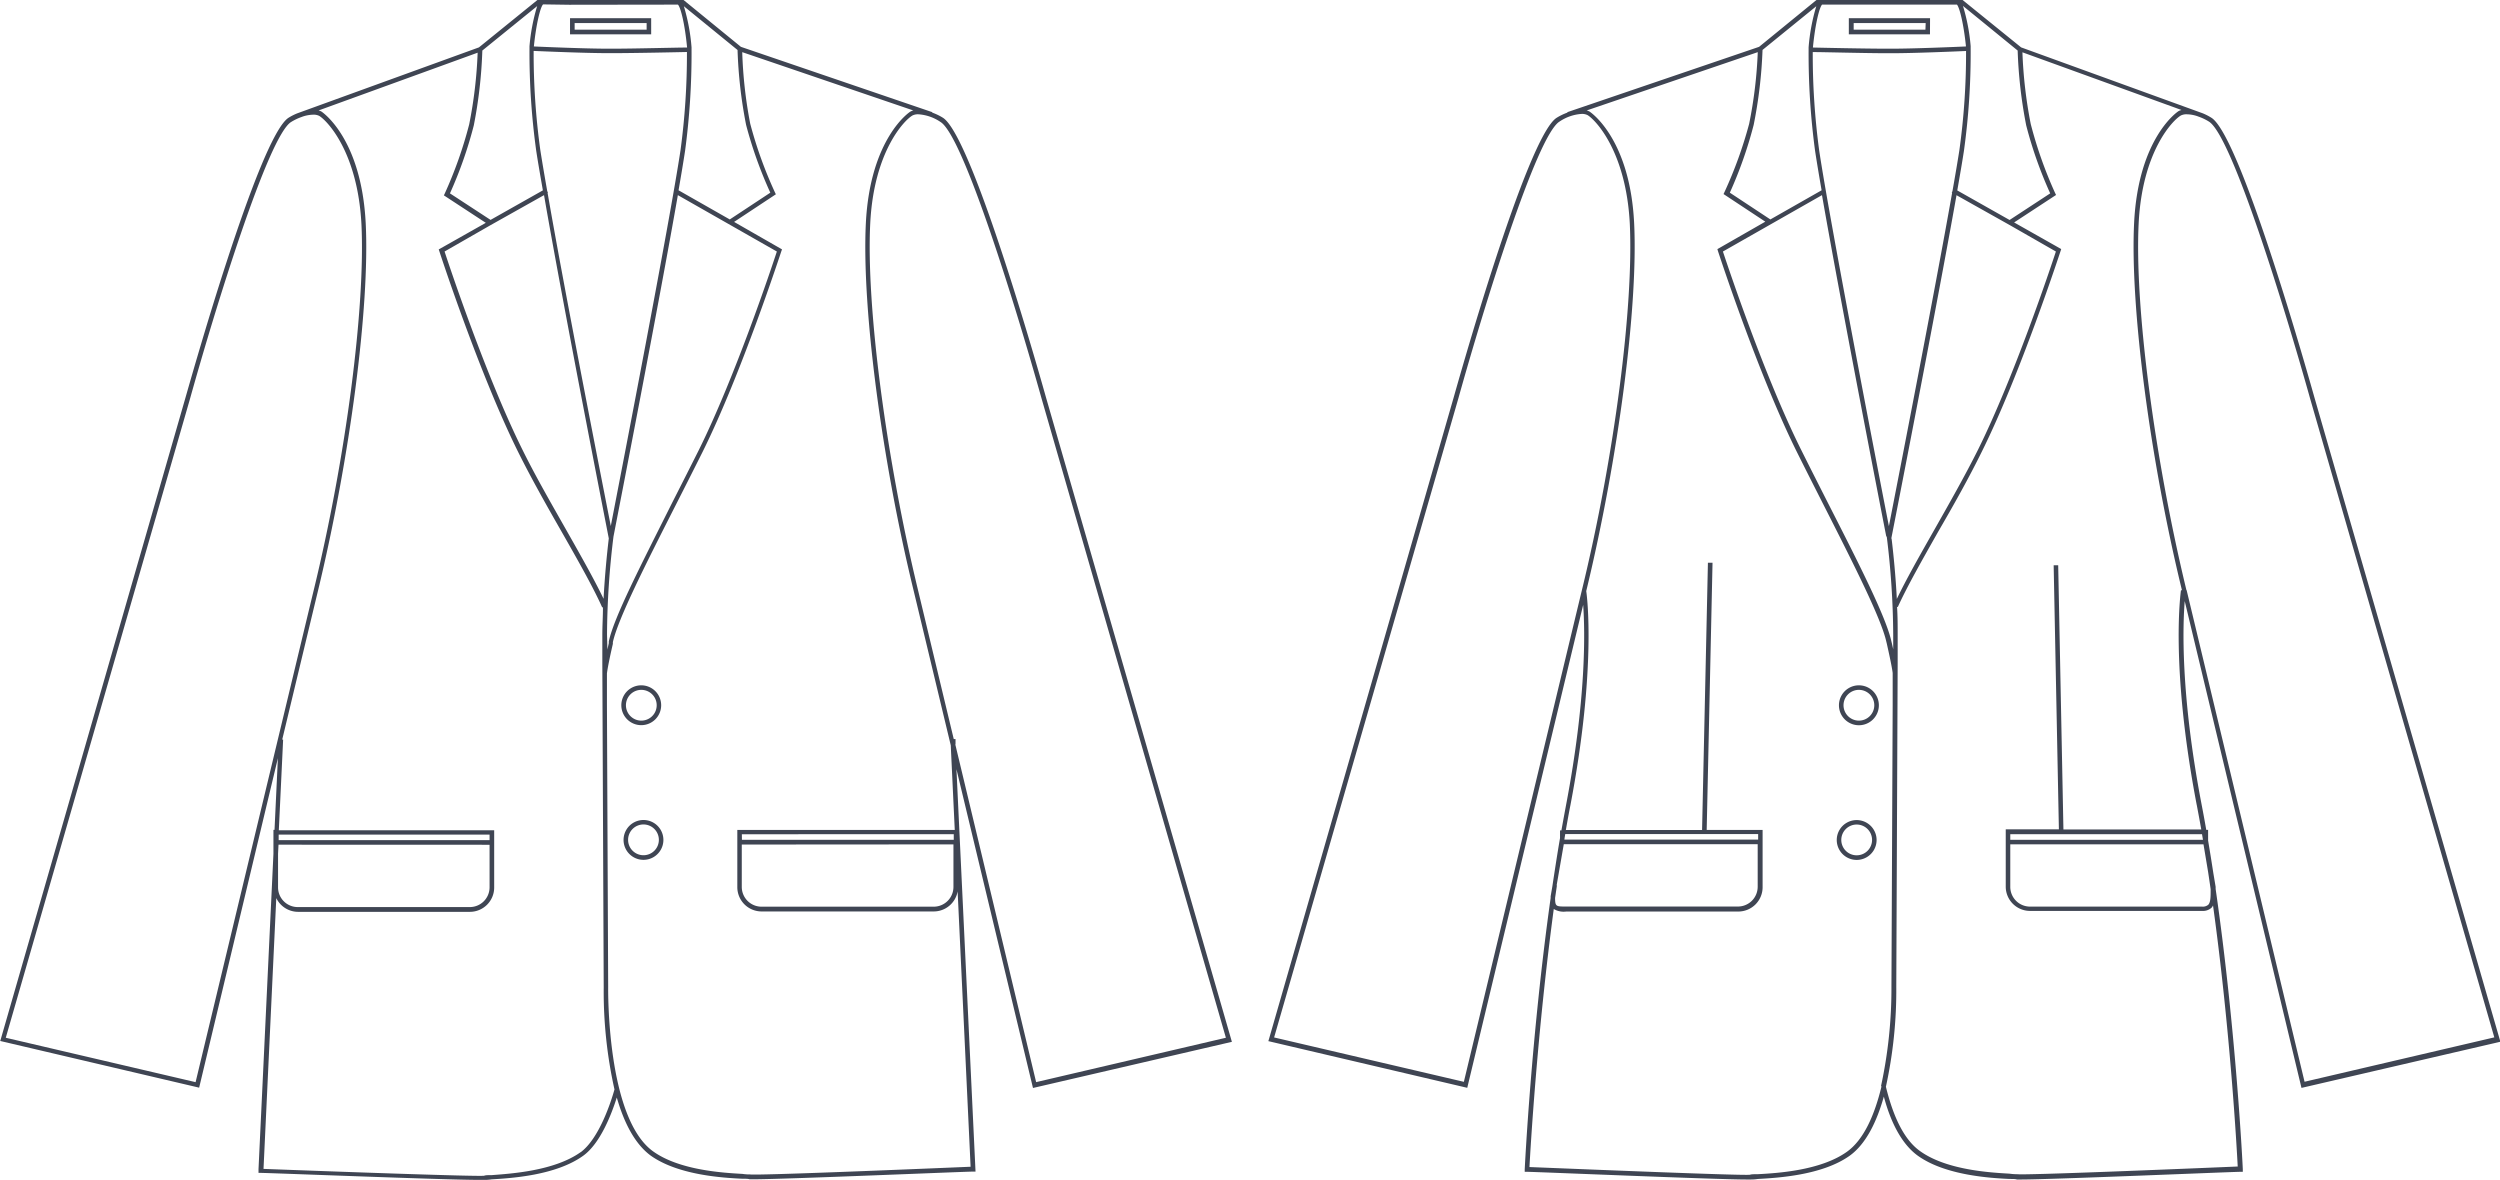
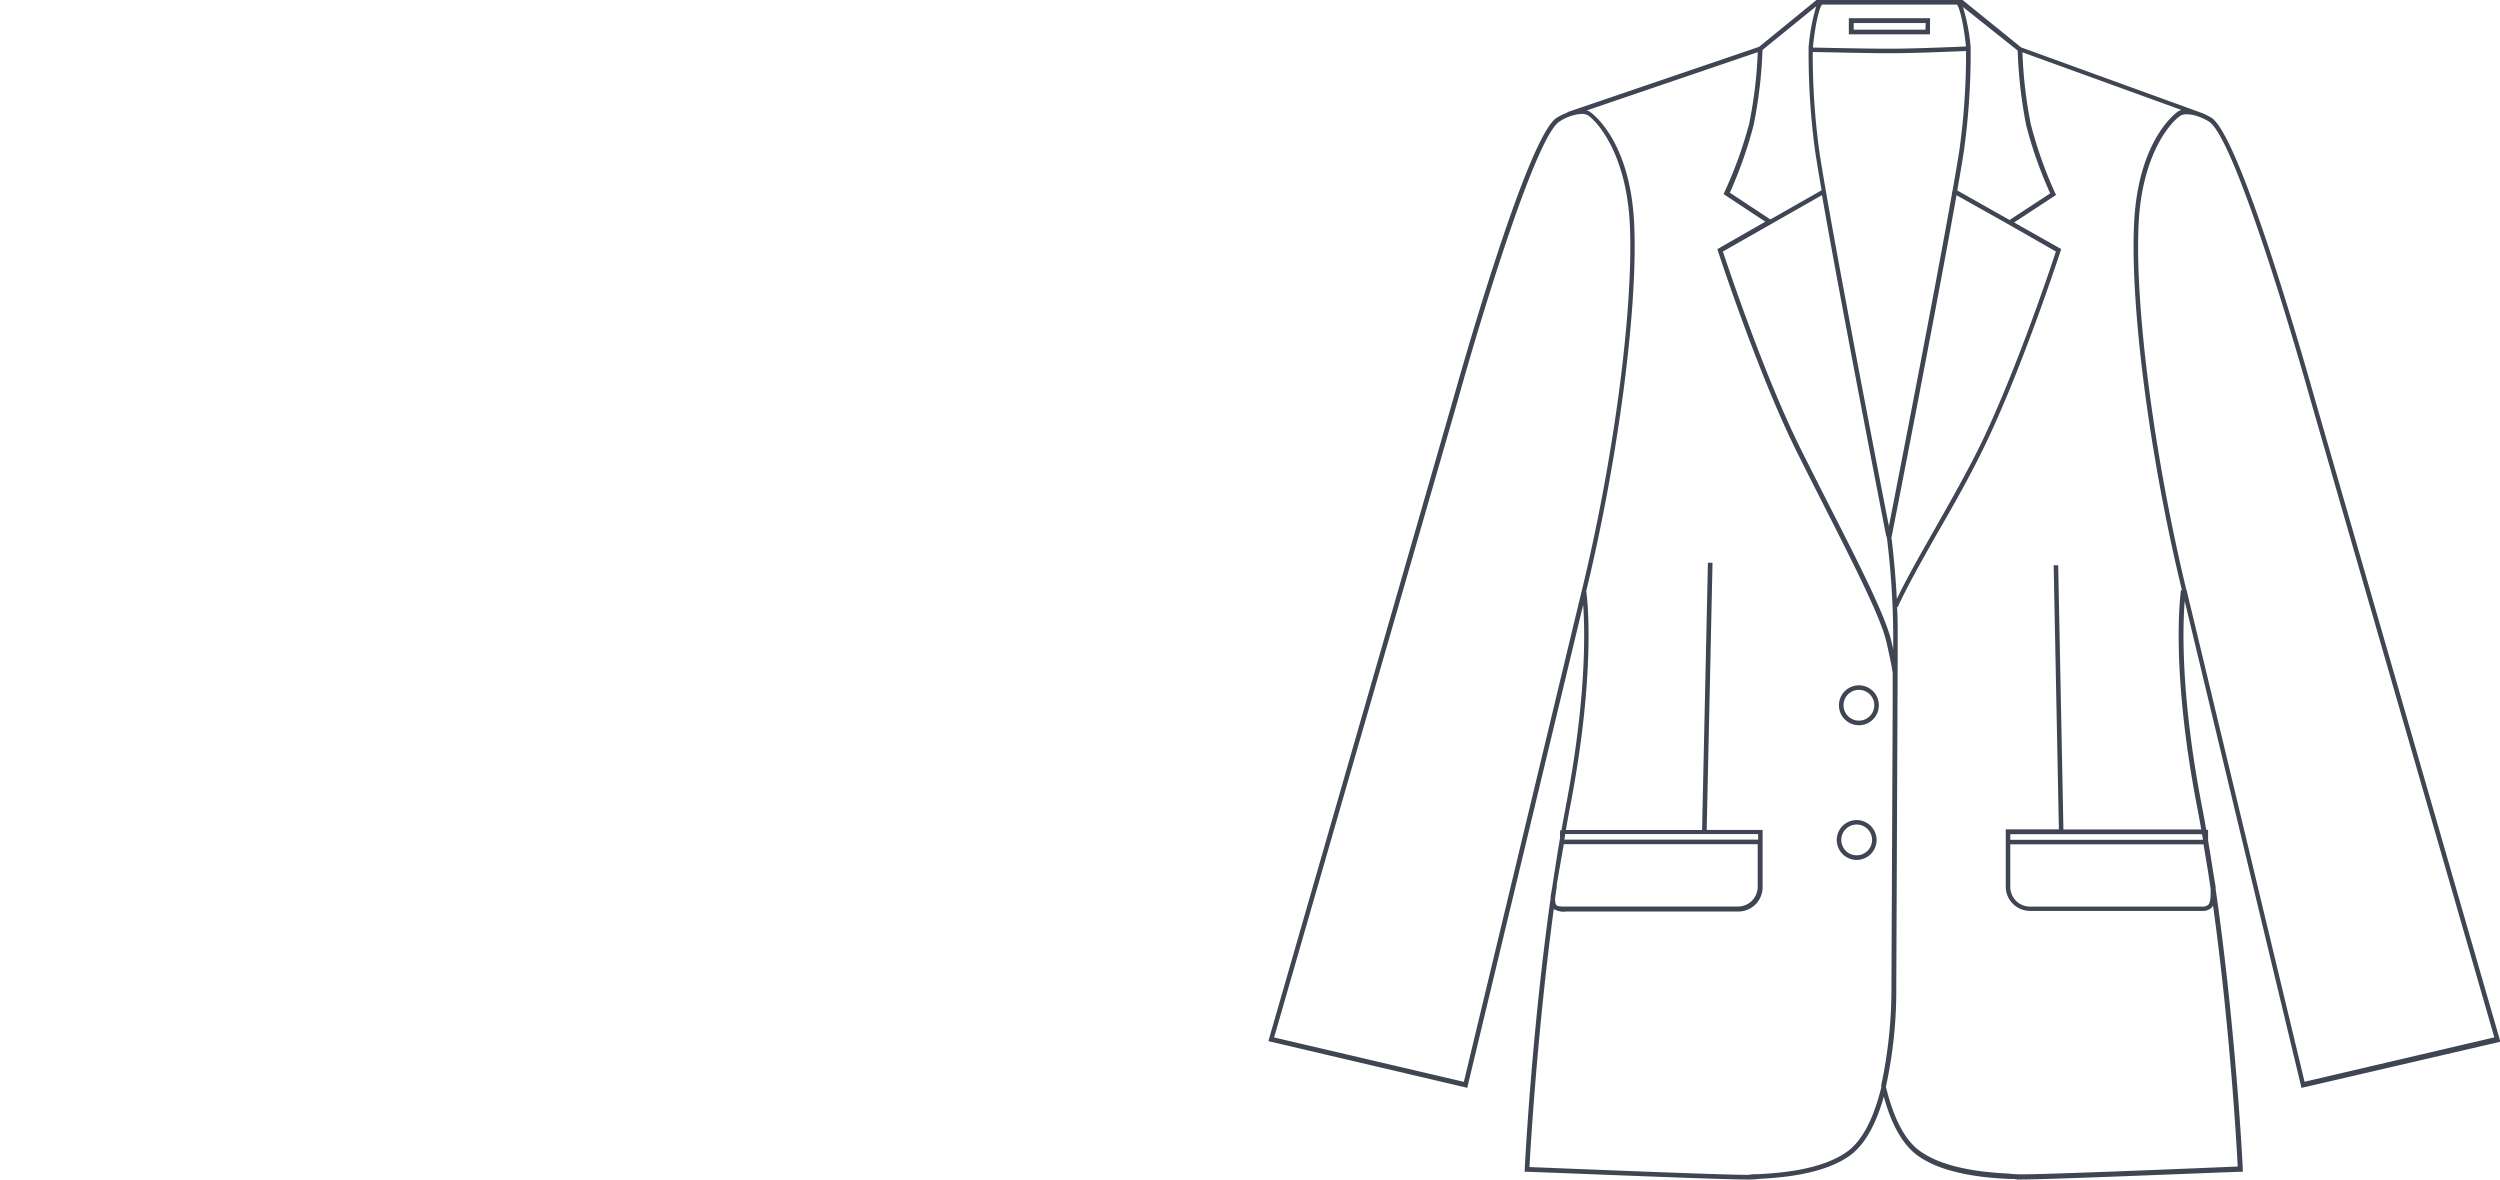
<svg xmlns="http://www.w3.org/2000/svg" viewBox="0 0 325.03 153.42">
  <defs>
    <style>.cls-1{fill:#3f4553;}</style>
  </defs>
  <title>3</title>
  <g id="Layer_2" data-name="Layer 2">
    <g id="Layer_1-2" data-name="Layer 1">
-       <path class="cls-1" d="M250.33,3.86H241V3h9.36Zm.6-1.49H240.37V4.46h10.55Zm-9.54,108.83v0a2,2,0,1,1,2-2,2,2,0,0,1-2,2m0-4.58a2.59,2.59,0,1,0,0,5.18h0a2.59,2.59,0,1,0,0-5.18m.29-12.93v0a2,2,0,1,1,2-2,2,2,0,0,1-2,2m0-4.59a2.59,2.59,0,0,0,0,5.19h0a2.59,2.59,0,0,0,0-5.19m42.59-12.34c-4.19-17.33-6.75-36.94-6.22-47.69.46-9.4,4.46-13.48,5.5-14.06a1.63,1.63,0,0,1,.76-.15,4.52,4.52,0,0,1,1.36.24l.16.06a6.79,6.79,0,0,1,1.36.65c3,1.87,9.9,24.39,13.15,36l23.95,83.06-24.67,5.77c-1.08-4.5-14.48-60.36-15.34-63.94m1.32,27.93c.2,1.06.4,2.13.59,3.21H268.27l-.68-34.35H267l.68,34.33h-6.91v7.45a3.16,3.16,0,0,0,3.16,3.16H286.3a1.64,1.64,0,0,0,1.23-.42,1.29,1.29,0,0,0,.19-.29c2.24,16.24,3.09,31.62,3.21,33.94-8,.34-27.78,1.15-28.67,1-.18,0-.53,0-1-.07-2.43-.14-8.13-.45-11.58-2.9-2-1.39-3.47-4.23-4.49-8.4a58.77,58.77,0,0,0,1.35-13.06l.18-41.94h0V82.53c0-1.22,0-2.44-.08-3.62l.1,0c1.2-2.64,3.17-6.11,5.25-9.79,2-3.44,4-7,5.67-10.4,5.07-10.2,10.2-26,10.25-26.11l.07-.23-.23-.13,0,0-5.89-3.33,5.45-3.57-.11-.23a54.7,54.7,0,0,1-3.18-9,58.78,58.78,0,0,1-1.08-9.32l20.68,7.5a1.55,1.55,0,0,0-.35.13c-.05,0-5.26,3.4-5.81,14.55-.53,10.77,2,30.4,6.22,47.76l-.13,0c0,.09-1.45,9.59,2.05,27.91m.81,4.53H261.36v-.72h24.93l.12.72m.67,4.18q.17,1.12.33,2.24v.14c0,.84,0,1.56-.31,1.89a1.09,1.09,0,0,1-.8.24H263.92a2.57,2.57,0,0,1-2.56-2.56v-5.54h25.12ZM244.6,141.23h0l0,.09c-.86,3.54-2.24,6.84-4.5,8.44-3.45,2.45-9.15,2.77-11.58,2.9-.47,0-.81,0-1,.07-.88.13-20.7-.68-28.67-1,.12-2.3,1-17.46,3.16-33.55a2.48,2.48,0,0,0,1.62.33H226a3.16,3.16,0,0,0,3.16-3.16v-7.45h-7.27l.76-34.74h-.6l-.76,34.75H203.58c.19-1.08.38-2.15.59-3.21,3.4-17.78,2.16-27.22,2.06-27.85,4.2-17.37,6.75-37,6.23-47.8-.54-11.15-5.76-14.52-5.81-14.55a1.61,1.61,0,0,0-.36-.14l22.24-7.58a58.13,58.13,0,0,1-1.12,9.32A55,55,0,0,1,224.19,25l-.11.23,5.43,3.59-6.23,3.57.07.23c.05.16,5.18,15.91,10.25,26.11,1.16,2.33,2.35,4.67,3.5,6.94,3.85,7.58,7.48,14.73,8.15,17.78l.06.24c.22,1,.63,2.8.76,3.8v4.15h0l-.16,36.63a59.93,59.93,0,0,1-1.35,12.91m-42.18-26.07.93-5.35h25.21v5.54a2.57,2.57,0,0,1-2.56,2.56H203.61c-1.31,0-1.42,0-1.43-1.11q.12-.82.24-1.64m1-6.19.08-.48h25.08v.72H203.39Zm2.25-32.21c-.86,3.55-14.26,59.4-15.35,63.94l-24.67-5.77,23.95-83.07c3.25-11.65,10.18-34.18,13.15-36a5.81,5.81,0,0,1,2.88-1,1.62,1.62,0,0,1,.76.15c1,.58,5,4.66,5.5,14.06.53,10.74-2,30.35-6.22,47.69M229.14,6.5l7-5.69a25.32,25.32,0,0,0-1,5.35h0v.12h0v.18a94.87,94.87,0,0,0,.84,13.14c.2,1.31.49,3.07.85,5.14l-6.66,3.79-5.27-3.48A54.64,54.64,0,0,0,228,16.23a60.26,60.26,0,0,0,1.15-9.73M236.89.6l14.16,0,3.38,0c.36.43.88,2.59,1.17,5.44-1.33.06-6.78.29-9.6.29h-.68c-2.8,0-8.28-.12-9.62-.15C236,3.12,236.53,1,236.89.6m9,69.42h0c.07-.34,5.85-29.8,8.48-44.64l7,3.93,5.92,3.39c-.65,2-5.43,16.31-10.14,25.8-1.69,3.38-3.71,6.93-5.66,10.37s-3.66,6.45-4.88,9c-.15-2.95-.42-5.67-.68-7.85m-.63-.26a107.75,107.75,0,0,1,.84,12.78v1.88l-.18-.8-.06-.24c-.68-3.12-4.17-10-8.21-17.92-1.15-2.27-2.34-4.61-3.5-6.94C229.43,49,224.66,34.69,224,32.7l12.88-7.33c2.47,14.15,7.8,41.52,8.36,44.39m8.56-44.69c-2.27,12.86-7,37.09-8.22,43.34-1.43-7.33-7.66-39.46-9.07-48.89a93.34,93.34,0,0,1-.83-12.75c1.35,0,6.84.15,9.64.15H246c2.82,0,8.26-.23,9.61-.29a91.12,91.12,0,0,1-.87,12.91c-.21,1.35-.52,3.18-.9,5.33l-.09.15Zm8.52-18.5a60.82,60.82,0,0,0,1.11,9.73,54.27,54.27,0,0,0,3.12,8.84l-5.28,3.46-6.8-3.84c.36-2.06.66-3.8.86-5.11a92.69,92.69,0,0,0,.88-13.32V6.14h0V6h0a25.16,25.16,0,0,0-1-5.23ZM300.91,51.7c-.39-1.38-9.5-33.94-13.4-36.39a7.32,7.32,0,0,0-1.13-.58h0L262.77,6.16,255.16,0h-19L228.7,6.09l-24.92,8.49,0,.06a7.26,7.26,0,0,0-1.39.67c-3.91,2.45-13,35-13.4,36.38l-24,83.37-.09.3,25.57,6,.29.07.07-.29c.13-.56,12.46-51.93,15-62.5.25,3.49.41,12.21-2.22,26q-.31,1.65-.61,3.32h-.18v1c-.36,2.09-.68,4.19-1,6.3l-.22,1.27c0,.08,0,.14,0,.22-2.52,17.91-3.36,35.09-3.37,35.3v.3h.3c1.06,0,24.5,1,28.53,1h.55c.17,0,.5,0,.94-.07,2.49-.14,8.31-.46,11.9-3,2.16-1.54,3.56-4.47,4.47-7.71,1,3.75,2.54,6.35,4.45,7.71,3.59,2.55,9.41,2.88,11.9,3,.44,0,.77,0,.94.07h.55c4,0,27.46-1,28.53-1h.3V152c0-.21-.88-18.11-3.53-36.42v-.28l-.31-1.85q-.32-2.09-.67-4.17v-1.39h-.24q-.29-1.67-.61-3.32c-2.76-14.42-2.44-23.3-2.19-26.42l15.11,63,.07.29,25.86-6Z" />
-       <path class="cls-1" d="M84.07,3.86H74.71V3h9.36Zm.59-1.49H74.11V4.46H84.66Zm-1,108.82v0a2,2,0,1,1,2-2,2,2,0,0,1-2,2m0-4.58a2.59,2.59,0,1,0,0,5.18h0a2.59,2.59,0,1,0,0-5.18m-1.7-16.33a2,2,0,1,1,1.42,3.41v0a2,2,0,0,1-2-2,2,2,0,0,1,.58-1.41m1.42,4h0a2.59,2.59,0,1,0-2.6-2.59,2.59,2.59,0,0,0,2.6,2.59m40.85,2.5,0-.69H124c-2.4-10-4.33-18.06-4.64-19.34-4.19-17.34-6.75-36.95-6.22-47.68.46-9.4,4.46-13.48,5.5-14.06a1.61,1.61,0,0,1,.76-.15,5.79,5.79,0,0,1,2.88,1c3,1.86,9.9,24.39,13.15,36l23.95,83.06-24.67,5.77L124.2,96.78m-.24,13v5.54a2.57,2.57,0,0,1-2.56,2.56H99a2.57,2.57,0,0,1-2.56-2.56V109.8Zm-27.51-1.32H124v.72H96.46Zm28.05,7.36,1.69,35.87c-8,.34-27.77,1.15-28.67,1-.18,0-.53,0-1-.07-2.43-.14-8.13-.45-11.58-2.91-6.12-4.35-5.87-21.28-5.87-21.46l-.16-36.62h0V87.54c.13-1,.54-2.84.77-3.83l0-.22c.67-3.05,4.31-10.22,8.17-17.82,1.15-2.26,2.33-4.59,3.49-6.91,5.07-10.2,10.2-26,10.25-26.11l.08-.23-6.23-3.57,5.43-3.59-.11-.23a54.72,54.72,0,0,1-3.22-8.94A58.06,58.06,0,0,1,96.5,6.78l22.24,7.58a1.56,1.56,0,0,0-.36.14c-.05,0-5.26,3.4-5.81,14.55-.53,10.79,2,30.47,6.24,47.85l4.8,20,.52,11H95.86v7.45A3.16,3.16,0,0,0,99,118.5H121.4a3.16,3.16,0,0,0,3.11-2.65m-49,33.93c-3.44,2.47-9.14,2.81-11.57,3-.47,0-.81,0-1,.08-.89.13-20.73-.59-28.68-.89l1.66-35.21a3.15,3.15,0,0,0,2.83,1.79H61.09a3.16,3.16,0,0,0,3.16-3.16v-7.45h-28l.56-11.78h-.12c2.39-9.95,4.31-17.94,4.62-19.22,4.2-17.38,6.77-37.06,6.24-47.85C47,17.88,41.82,14.52,41.77,14.49a1.58,1.58,0,0,0-.35-.13L62.1,6.85A58.68,58.68,0,0,1,61,16.17a54.63,54.63,0,0,1-3.18,9l-.11.23,5.45,3.57-5.89,3.33,0,0-.23.13.08.23c.05.16,5.18,15.91,10.25,26.11,1.69,3.4,3.72,7,5.67,10.4,2.09,3.67,4.06,7.14,5.25,9.79l.1,0c0,1.19-.08,2.4-.08,3.62v3.84h0l.18,41.93a58.36,58.36,0,0,0,1.4,13.29c-.44,1.59-2,6.42-4.43,8.19m-11.81-40v5.54a2.57,2.57,0,0,1-2.56,2.56H38.71a2.56,2.56,0,0,1-2.56-2.56V111l.06-1.18Zm-27.42-.6,0-.72H63.65v.72ZM25.42,140.69.75,134.92,24.7,51.86c3.25-11.65,10.18-34.18,13.15-36a6.89,6.89,0,0,1,1.36-.65l.16-.06a4.56,4.56,0,0,1,1.36-.24,1.61,1.61,0,0,1,.76.15c1,.58,5,4.65,5.5,14.06.53,10.74-2,30.35-6.22,47.68-.86,3.55-14.26,59.39-15.35,63.93M62.71,6.57,69.84.79a25,25,0,0,0-1,5.23h0v.12h0v.18a93,93,0,0,0,.88,13.32c.2,1.31.5,3.06.86,5.11l-6.8,3.84-5.28-3.45A54.23,54.23,0,0,0,61.6,16.3a60.57,60.57,0,0,0,1.11-9.73m7.9-6L74,.62,88.14.6c.36.37.9,2.52,1.19,5.58-1.35,0-6.83.15-9.62.15H79c-2.81,0-8.27-.23-9.59-.29.29-2.85.81-5,1.17-5.44m8.34,81.93a108,108,0,0,1,.84-12.77c.55-2.83,5.9-30.23,8.37-44.39L101,32.7c-.65,2-5.43,16.31-10.14,25.8-1.16,2.31-2.34,4.64-3.49,6.9-4,8-7.54,14.83-8.22,18l0,.22-.18.83ZM79.15,70h0c-.26,2.18-.52,4.9-.68,7.85-1.22-2.54-3-5.68-4.88-9s-4-7-5.66-10.37C63.22,49,58.45,34.69,57.8,32.7l5.93-3.4,7-3.93C73.3,40.22,79.09,69.67,79.15,70m-8-45.14c-.38-2.14-.69-4-.9-5.33a91.57,91.57,0,0,1-.87-12.91c1.35.06,6.8.29,9.61.29h.68c2.8,0,8.3-.12,9.64-.15a93.47,93.47,0,0,1-.83,12.74c-1.42,9.43-7.65,41.55-9.07,48.89-1.22-6.24-6-30.48-8.22-43.34l.06,0ZM95.89,6.5A60.09,60.09,0,0,0,97,16.23a54.61,54.61,0,0,0,3.15,8.82l-5.27,3.48-6.66-3.79c.36-2.07.65-3.82.85-5.14a95,95,0,0,0,.84-13.14V6.28h0V6.16h0a25.33,25.33,0,0,0-1-5.35ZM136,51.7c-.39-1.38-9.5-33.93-13.41-36.39a7.13,7.13,0,0,0-1.39-.67l0-.06L96.33,6.09,88.87,0,74,0,69.87,0l-7.6,6.16L38.66,14.73h0a7.29,7.29,0,0,0-1.13.57c-3.91,2.45-13,35-13.41,36.38l-24,83.36-.09.3,25.57,6,.29.07.07-.29L36.13,98.57l-.44,9.32h-.14V111l-1.94,41v.49h.29c1.05,0,24,.91,28.41.91l.67,0c.17,0,.5,0,.94-.07,2.49-.15,8.31-.49,11.89-3.06,2.24-1.6,3.71-5.45,4.38-7.58.91,3.18,2.3,6,4.42,7.56,3.59,2.55,9.41,2.88,11.9,3,.44,0,.77,0,.94.07l.55,0c4,0,27.46-1,28.53-1h.3L124.35,100l9.88,41.16.07.29,25.86-6Z" />
+       <path class="cls-1" d="M250.33,3.86H241V3h9.36Zm.6-1.49H240.37V4.46h10.55Zm-9.54,108.83v0a2,2,0,1,1,2-2,2,2,0,0,1-2,2m0-4.58a2.59,2.59,0,1,0,0,5.18h0a2.59,2.59,0,1,0,0-5.18m.29-12.93v0a2,2,0,1,1,2-2,2,2,0,0,1-2,2m0-4.59a2.59,2.59,0,0,0,0,5.19h0a2.59,2.59,0,0,0,0-5.19m42.59-12.34c-4.19-17.33-6.75-36.94-6.22-47.69.46-9.4,4.46-13.48,5.5-14.06a1.63,1.63,0,0,1,.76-.15,4.52,4.52,0,0,1,1.36.24l.16.06a6.79,6.79,0,0,1,1.36.65c3,1.87,9.9,24.39,13.15,36l23.95,83.06-24.67,5.77c-1.08-4.5-14.48-60.36-15.34-63.94m1.32,27.93c.2,1.06.4,2.13.59,3.21H268.27l-.68-34.35H267l.68,34.33h-6.91v7.45a3.16,3.16,0,0,0,3.16,3.16H286.3a1.64,1.64,0,0,0,1.23-.42,1.29,1.29,0,0,0,.19-.29c2.24,16.24,3.09,31.62,3.21,33.94-8,.34-27.78,1.15-28.67,1-.18,0-.53,0-1-.07-2.43-.14-8.13-.45-11.58-2.9-2-1.39-3.47-4.23-4.49-8.4a58.77,58.77,0,0,0,1.35-13.06l.18-41.94h0V82.53c0-1.22,0-2.44-.08-3.62l.1,0c1.2-2.64,3.17-6.11,5.25-9.79,2-3.44,4-7,5.67-10.4,5.07-10.2,10.2-26,10.25-26.11l.07-.23-.23-.13,0,0-5.89-3.33,5.45-3.57-.11-.23a54.7,54.7,0,0,1-3.18-9,58.78,58.78,0,0,1-1.08-9.32l20.68,7.5a1.55,1.55,0,0,0-.35.13c-.05,0-5.26,3.4-5.81,14.55-.53,10.77,2,30.4,6.22,47.76l-.13,0c0,.09-1.45,9.59,2.05,27.91m.81,4.53H261.36v-.72h24.93l.12.72m.67,4.18q.17,1.12.33,2.24v.14c0,.84,0,1.56-.31,1.89a1.09,1.09,0,0,1-.8.24H263.92a2.57,2.57,0,0,1-2.56-2.56v-5.54h25.12ZM244.6,141.23h0l0,.09c-.86,3.54-2.24,6.84-4.5,8.44-3.45,2.45-9.15,2.77-11.58,2.9-.47,0-.81,0-1,.07-.88.13-20.7-.68-28.67-1,.12-2.3,1-17.46,3.16-33.55a2.48,2.48,0,0,0,1.62.33H226a3.16,3.16,0,0,0,3.16-3.16v-7.45h-7.27l.76-34.74h-.6l-.76,34.75H203.58c.19-1.08.38-2.15.59-3.21,3.4-17.78,2.16-27.22,2.06-27.85,4.2-17.37,6.75-37,6.23-47.8-.54-11.15-5.76-14.52-5.81-14.55a1.61,1.61,0,0,0-.36-.14l22.24-7.58a58.13,58.13,0,0,1-1.12,9.32A55,55,0,0,1,224.19,25l-.11.23,5.43,3.59-6.23,3.57.07.23c.05.16,5.18,15.91,10.25,26.11,1.16,2.33,2.35,4.67,3.5,6.94,3.85,7.58,7.48,14.73,8.15,17.78l.06.24c.22,1,.63,2.8.76,3.8v4.15h0l-.16,36.63a59.93,59.93,0,0,1-1.35,12.91m-42.18-26.07.93-5.35h25.21v5.54a2.57,2.57,0,0,1-2.56,2.56H203.61c-1.31,0-1.42,0-1.43-1.11q.12-.82.24-1.64m1-6.19.08-.48h25.08v.72H203.39Zm2.25-32.21c-.86,3.55-14.26,59.4-15.35,63.94l-24.67-5.77,23.95-83.07c3.25-11.65,10.18-34.18,13.15-36a5.81,5.81,0,0,1,2.88-1,1.62,1.62,0,0,1,.76.15c1,.58,5,4.66,5.5,14.06.53,10.74-2,30.35-6.22,47.69M229.14,6.5l7-5.69a25.32,25.32,0,0,0-1,5.35h0v.12h0v.18a94.87,94.87,0,0,0,.84,13.14c.2,1.31.49,3.07.85,5.14l-6.66,3.79-5.27-3.48A54.64,54.64,0,0,0,228,16.23a60.26,60.26,0,0,0,1.15-9.73M236.89.6l14.16,0,3.38,0c.36.43.88,2.59,1.17,5.44-1.33.06-6.78.29-9.6.29h-.68c-2.8,0-8.28-.12-9.62-.15C236,3.12,236.53,1,236.89.6m9,69.42h0c.07-.34,5.85-29.8,8.48-44.64l7,3.93,5.92,3.39c-.65,2-5.43,16.31-10.14,25.8-1.69,3.38-3.71,6.93-5.66,10.37s-3.66,6.45-4.88,9c-.15-2.95-.42-5.67-.68-7.85m-.63-.26a107.75,107.75,0,0,1,.84,12.78v1.88l-.18-.8-.06-.24c-.68-3.12-4.17-10-8.21-17.92-1.15-2.27-2.34-4.61-3.5-6.94C229.43,49,224.66,34.69,224,32.7l12.88-7.33c2.47,14.15,7.8,41.52,8.36,44.39m8.56-44.69c-2.27,12.86-7,37.09-8.22,43.34-1.43-7.33-7.66-39.46-9.07-48.89a93.34,93.34,0,0,1-.83-12.75c1.35,0,6.84.15,9.64.15H246c2.82,0,8.26-.23,9.61-.29a91.12,91.12,0,0,1-.87,12.91c-.21,1.35-.52,3.18-.9,5.33l-.09.15Zm8.52-18.5a60.82,60.82,0,0,0,1.11,9.73,54.27,54.27,0,0,0,3.12,8.84l-5.28,3.46-6.8-3.84c.36-2.06.66-3.8.86-5.11a92.69,92.69,0,0,0,.88-13.32V6.14h0h0a25.16,25.16,0,0,0-1-5.23ZM300.91,51.7c-.39-1.38-9.5-33.94-13.4-36.39a7.32,7.32,0,0,0-1.13-.58h0L262.77,6.16,255.16,0h-19L228.7,6.09l-24.92,8.49,0,.06a7.26,7.26,0,0,0-1.39.67c-3.91,2.45-13,35-13.4,36.38l-24,83.37-.09.3,25.57,6,.29.07.07-.29c.13-.56,12.46-51.93,15-62.5.25,3.49.41,12.21-2.22,26q-.31,1.65-.61,3.32h-.18v1c-.36,2.09-.68,4.19-1,6.3l-.22,1.27c0,.08,0,.14,0,.22-2.52,17.91-3.36,35.09-3.37,35.3v.3h.3c1.06,0,24.5,1,28.53,1h.55c.17,0,.5,0,.94-.07,2.49-.14,8.31-.46,11.9-3,2.16-1.54,3.56-4.47,4.47-7.71,1,3.75,2.54,6.35,4.45,7.71,3.59,2.55,9.41,2.88,11.9,3,.44,0,.77,0,.94.07h.55c4,0,27.46-1,28.53-1h.3V152c0-.21-.88-18.11-3.53-36.42v-.28l-.31-1.85q-.32-2.09-.67-4.17v-1.39h-.24q-.29-1.67-.61-3.32c-2.76-14.42-2.44-23.3-2.19-26.42l15.11,63,.07.29,25.86-6Z" />
    </g>
  </g>
</svg>